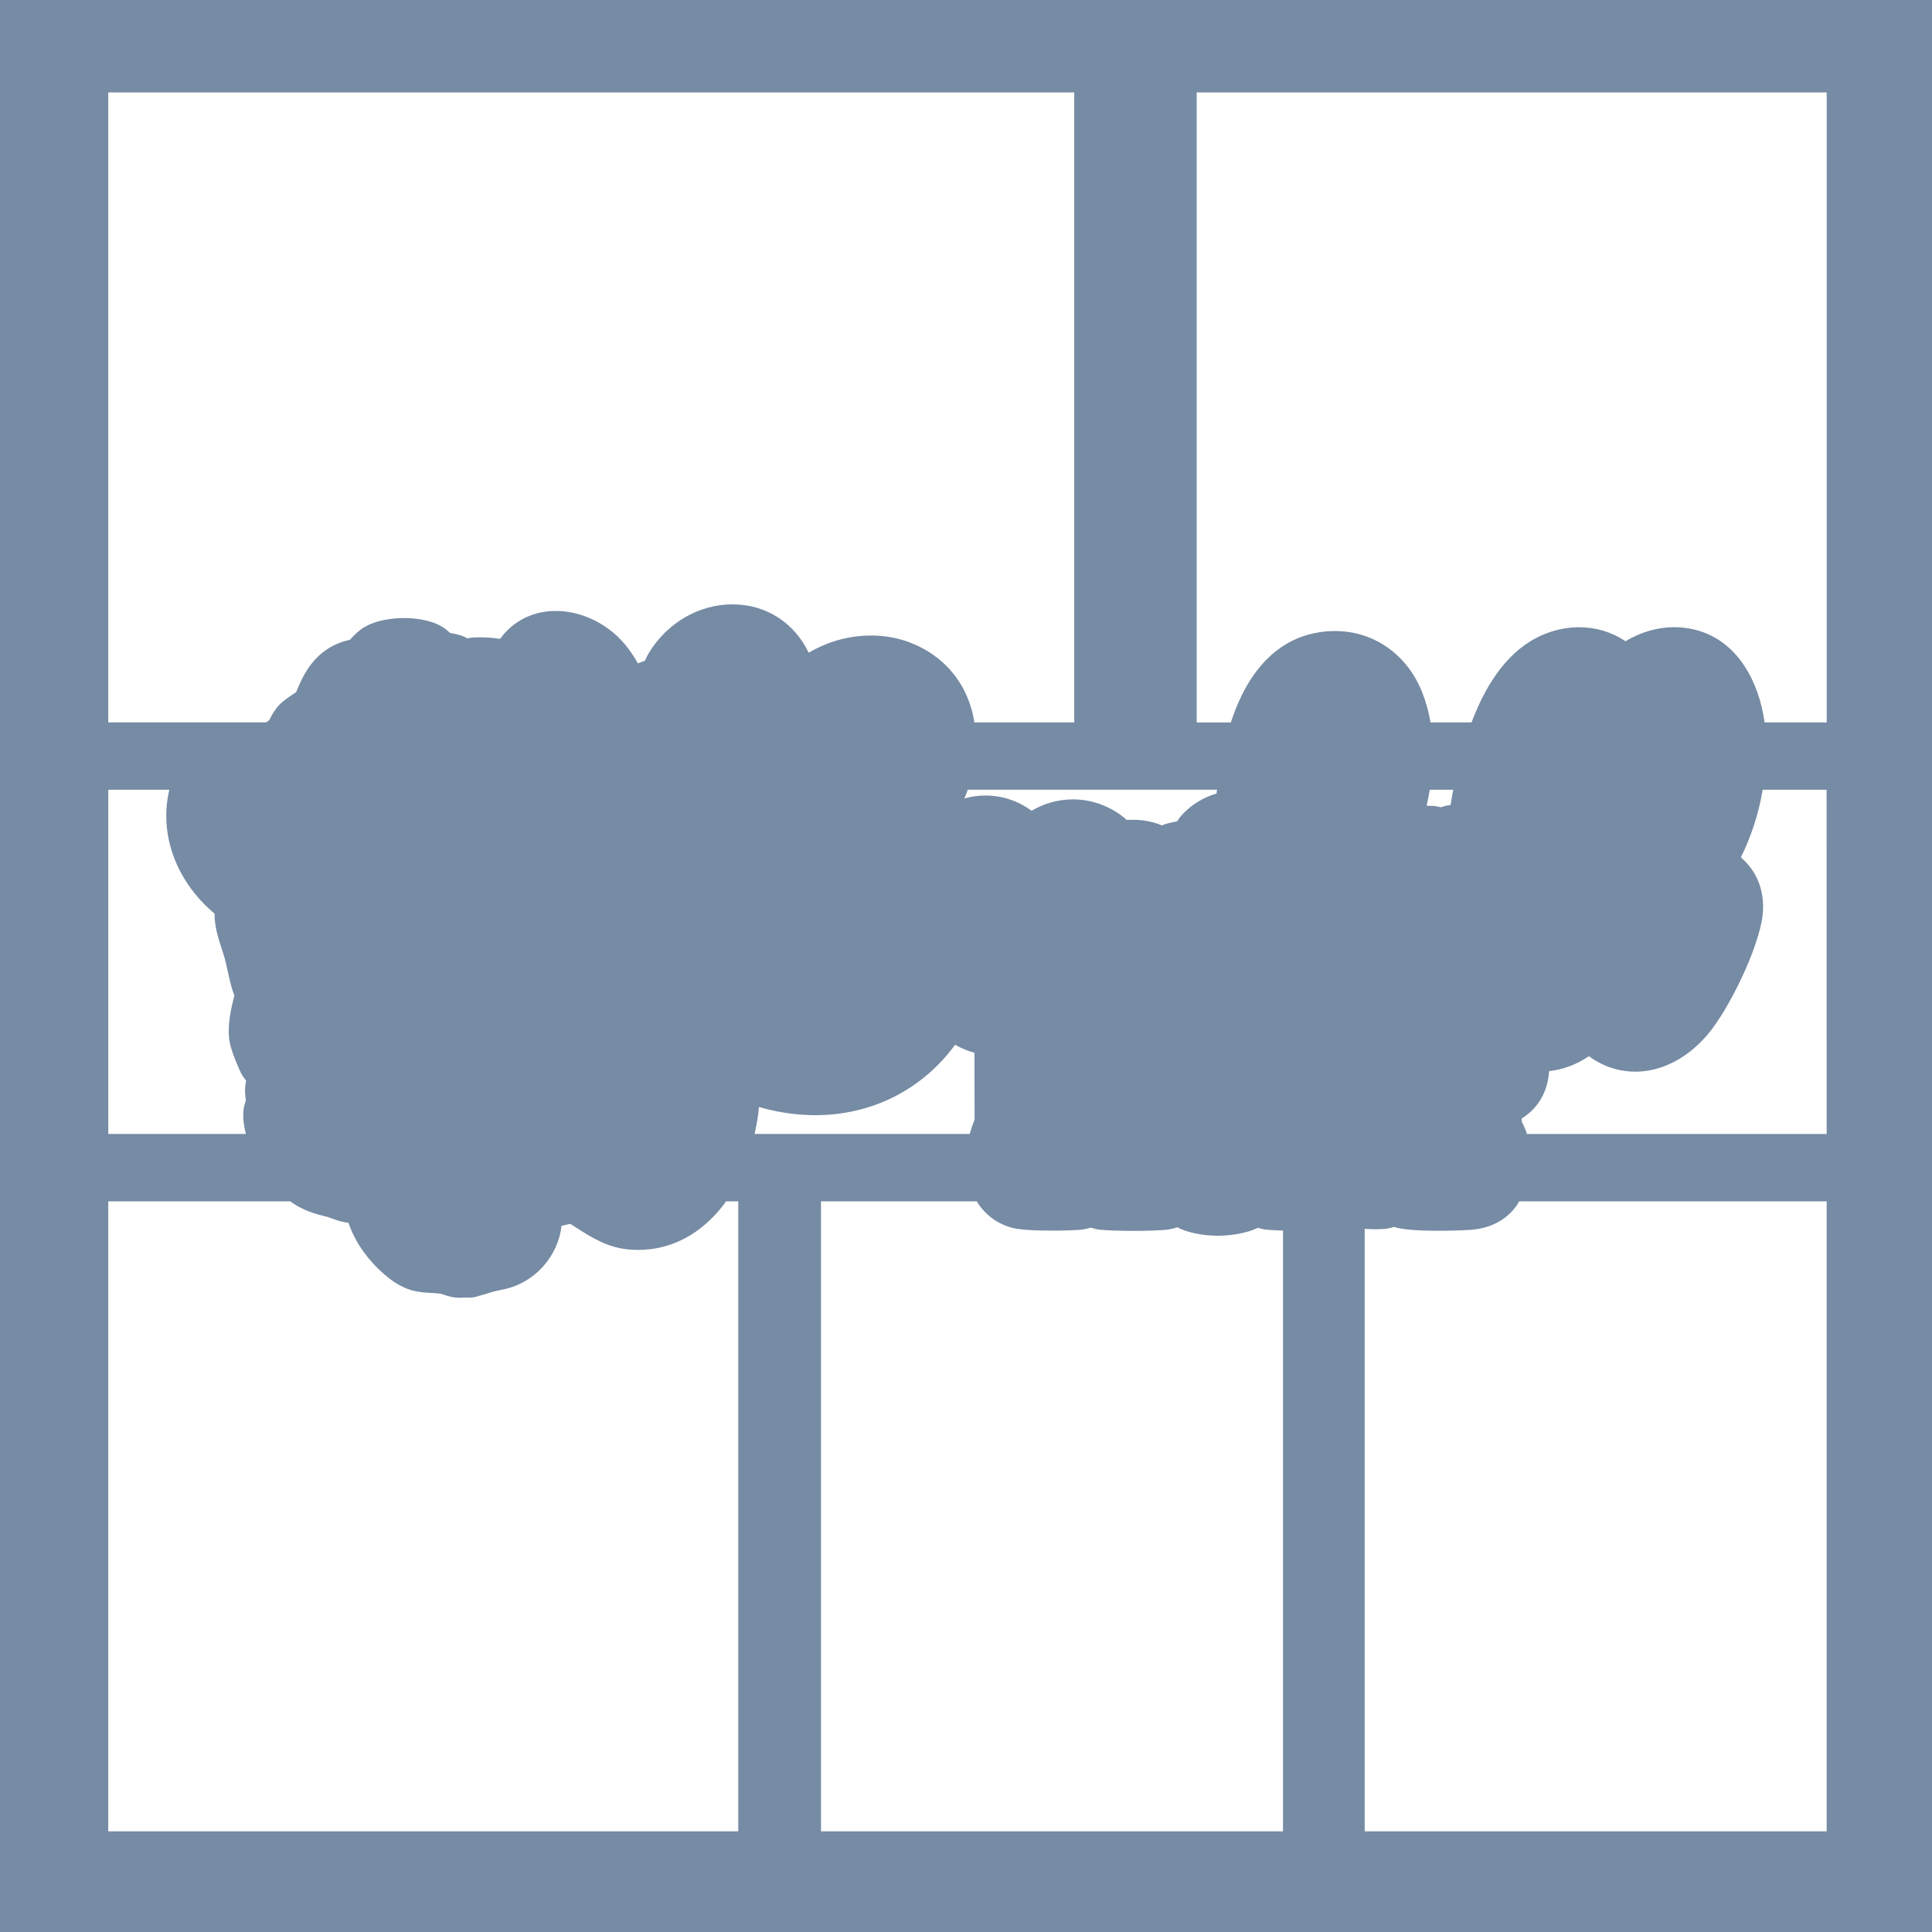
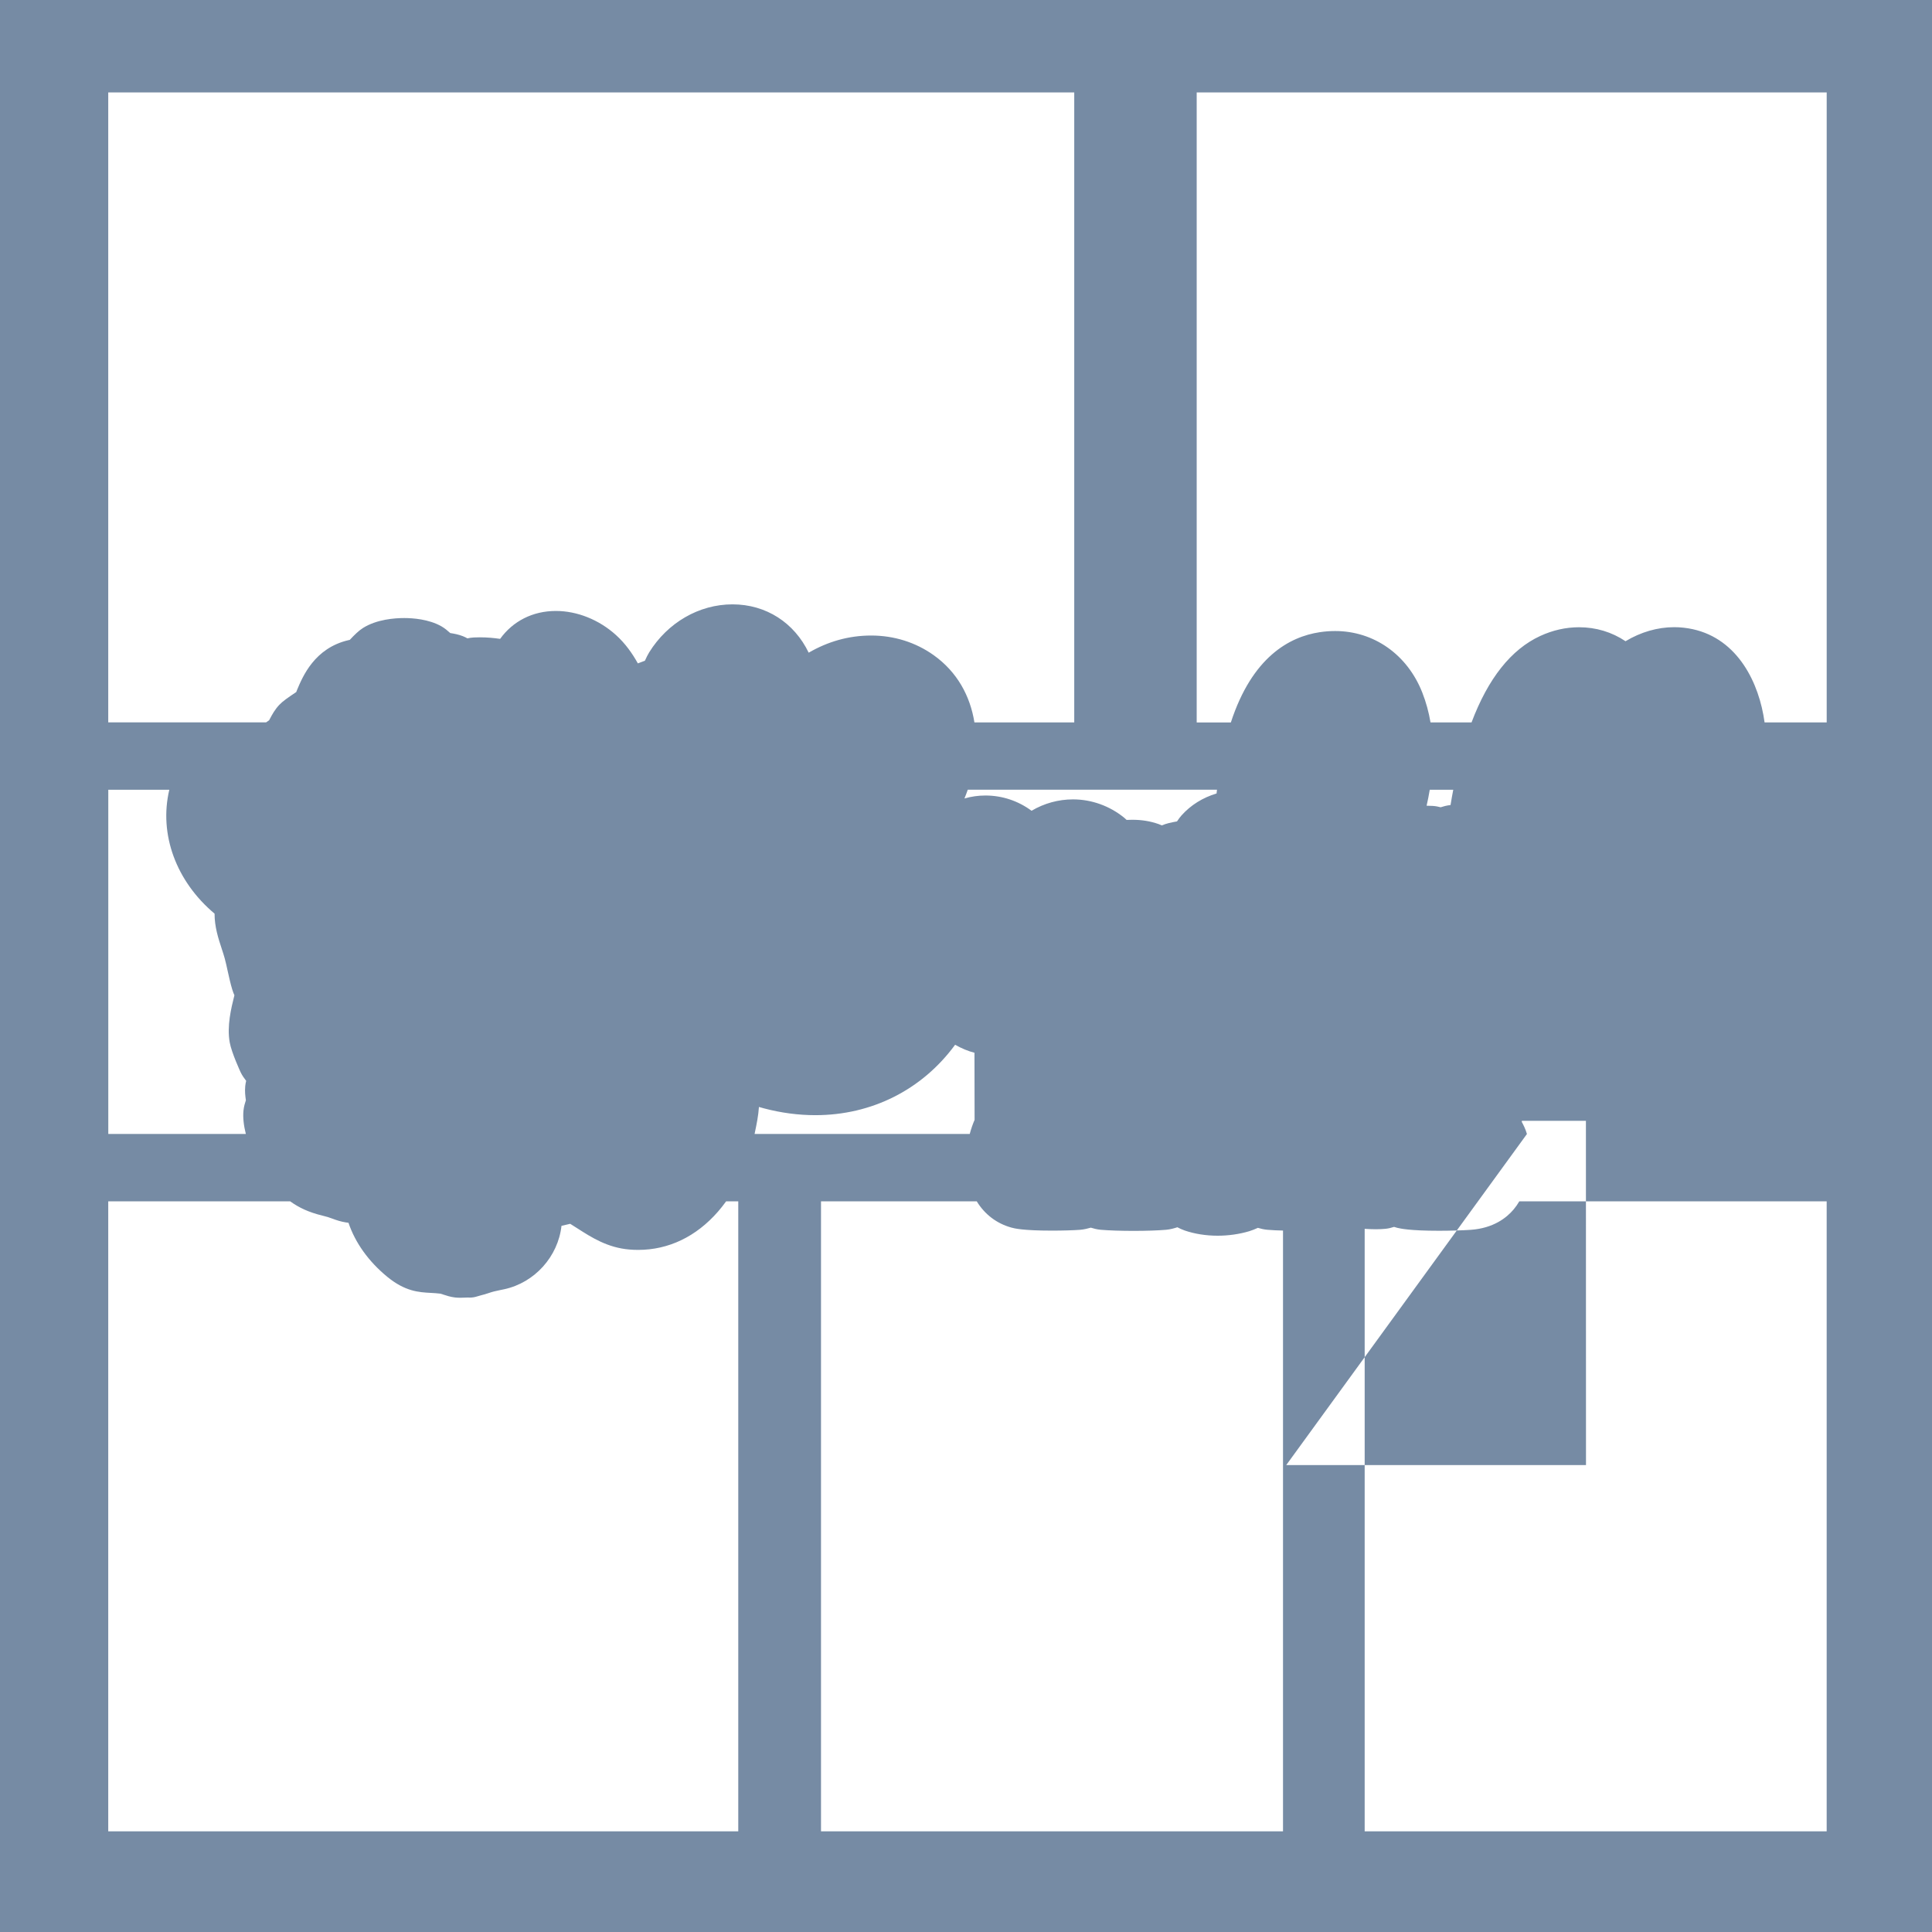
<svg xmlns="http://www.w3.org/2000/svg" id="Layer_1" data-name="Layer 1" viewBox="0 0 828 828">
  <defs>
    <style>
      .cls-1 {
        fill: #768ba4;
      }
    </style>
  </defs>
-   <path class="cls-1" d="M0,0v828h828V0H0ZM46.39,39.61h414v270h-42.78c-1.79-11.24-7.31-21.6-17.5-28.85-7.72-5.49-16.97-8.39-26.74-8.39s-18.62,2.63-26.79,7.35c-6.17-12.83-18.25-20.71-32.65-20.71s-27.81,7.87-35.69,20.54c-.65,1.04-1.19,2.2-1.76,3.43l-.09.19c-.93.36-2.03.78-3.02,1.14-2.39-4.29-5.37-8.53-9.42-12.19-7.24-6.53-16.62-10.28-25.72-10.28-9.91,0-18.4,4.35-23.89,11.96-2.74-.39-5.55-.66-8.67-.66-.84,0-1.69.02-2.56.06-1.03.05-1.98.21-2.79.38-.56-.31-1.19-.63-1.9-.91-1.95-.78-3.93-1.12-5.45-1.36-1.11-1-2.35-2.06-3.8-2.89-5.43-3.08-12.32-3.54-15.94-3.54-4.07,0-11.77.55-17.65,4.25-1.83,1.15-3.57,2.86-5.68,5.11-.16.03-.32.06-.49.1-14.58,3.36-19.67,15.54-22.12,21.4-.12.29-.23.58-.32.85l-.06.04c-3.51,2.35-5.75,3.89-7.25,5.49-1.93,2.05-3.11,4.29-3.97,5.92-.11.2-.23.44-.35.66-.39.25-.83.55-1.3.89H46.39V39.61ZM622.82,338.47c-.41,2.14-.8,4.32-1.16,6.55-1.69.17-3.15.61-4.24.95-.9-.24-2.08-.5-3.44-.58-.9-.05-1.75-.08-2.58-.08.5-2.17.96-4.46,1.35-6.84h10.07ZM323.39,486l.18-.88c.69-3.31,1.44-6.92,1.69-10.71.71.21,1.43.41,2.15.6,7.35,1.94,14.77,2.92,22.04,2.92,24.21,0,45.79-10.94,59.89-30.18,2.69,1.54,5.6,2.76,8.29,3.43l.05,28.77c-.81,1.86-1.51,3.9-2.08,6.04h-92.21ZM521.39,340.06c-5.96,1.79-11.08,4.98-15.06,9.44-.6.67-1.14,1.42-1.9,2.53-1.1.18-2.29.43-3.6.74-.93.22-1.86.55-2.9.97-.48-.22-.95-.41-1.42-.58-3.61-1.25-7.18-1.83-11.25-1.83-.77,0-1.57.02-2.42.06-.36-.35-.7-.66-1.06-.95-6.21-5.06-13.99-7.85-21.92-7.85-6.24,0-12.34,1.68-17.76,4.88-5.7-4.22-12.55-6.54-19.77-6.54-3.06,0-6.08.43-8.99,1.27.51-1.23.98-2.49,1.42-3.75h106.81c-.06.54-.12,1.07-.18,1.59ZM46.39,338.47h26.17c-4.52,19.13,2.95,39.29,19.4,53.1-.02,5.64,1.63,10.66,3.03,14.93.5,1.51.96,2.94,1.33,4.28.44,1.62.83,3.42,1.25,5.33.58,2.62,1.17,5.32,1.96,7.94.3.99.63,1.82.93,2.49-1.41,5.62-3.26,13.21-2.01,20.2.79,4.41,4.62,12.69,4.66,12.76.64,1.36,1.5,2.57,2.39,3.72-.17.7-.32,1.46-.4,2.26-.23,2.33.04,4.32.24,5.78l.04.26c-.36,1.12-.85,2.64-1.03,4.42-.31,2.94.1,6.42,1.01,10.04h-58.95v-147.53ZM316.39,784.86H46.39v-270h77.96c3.8,2.69,7.75,4.65,14.07,6.18,1.85.45,2.37.64,3.93,1.2.44.16.94.34,1.51.54,1.92.68,3.75,1.06,5.49,1.27,2.9,8.58,8.62,16.59,16.62,23.15,7.69,6.3,13.53,6.62,18.68,6.9,1.3.07,2.65.15,4.12.33.27.07.79.25,1.15.37,1.39.46,3.12,1.03,5.07,1.26.73.08,1.5.12,2.33.12.65,0,1.32-.03,1.99-.06.37-.02.74-.04,1.1-.04h.15c.27.02.53.03.8.03,1.09,0,2.17-.18,3.21-.53.4-.14.93-.28,1.55-.44.89-.23,1.91-.5,3.03-.88,2.1-.72,3.03-.91,5.08-1.34.55-.11,1.15-.24,1.83-.38,13.13-2.83,23.11-14.04,24.58-27.18l3.73-.87c1.02.63,2.06,1.29,3.13,1.98,6.04,3.87,12.89,8.26,22.22,9.04,1.26.11,2.53.16,3.78.16,13.02,0,24.85-5.67,34.21-16.4,1.21-1.39,2.37-2.87,3.48-4.4h5.21v270ZM351.86,784.86v-270h66.75c3.38,5.56,8.54,9.51,14.85,11.25,1.16.32,4.71,1.3,17.39,1.3,4.63,0,9.39-.14,12.12-.36,1.68-.14,3.24-.55,4.52-.91,1.12.35,2.6.76,4.29.91,3.52.3,8.64.47,14.04.47s10.4-.17,13.92-.47c1.82-.16,3.46-.63,4.85-1.08.94.48,1.99.99,3.12,1.38,4.28,1.47,9.17,2.24,14.14,2.24,4.63,0,9.32-.67,13.55-1.93,1.21-.36,2.42-.88,3.7-1.44,1.14.34,2.54.7,4.09.83,2.09.18,4.29.28,6.67.33v257.48h-198ZM782.86,784.86h-198v-258.22c1.55.1,3.14.18,4.78.18,1.51,0,2.89-.07,4.22-.2,1.27-.13,2.49-.45,3.59-.81.43.15.89.29,1.37.4,1.32.31,5.33,1.26,17.87,1.26,4.8,0,10.14-.16,13.59-.4,9.7-.68,15.37-5.12,18.41-8.73.91-1.08,1.72-2.24,2.44-3.48h131.73v270ZM654.4,486c-.64-2.24-1.57-4-2.21-5.19v-.02c-.02-.42-.03-.91-.03-1.43,2.74-1.75,5.52-4.07,7.75-7.59,2.85-4.48,3.71-8.82,3.99-12.71,5.99-.64,11.84-2.86,17.05-6.4,7.29,5.32,14.52,6.63,19.87,6.63,11.17,0,22.14-5.59,30.89-15.75,9.08-10.55,22.21-37.41,23.71-51.48,1.06-10.01-2.4-18.75-9.33-24.6,4.46-9.11,7.54-18.52,9.17-28.09.03-.16.05-.31.07-.47l.05-.44h27.44l.03,147.53h-128.46ZM782.86,309.61h-26.61c-2.27-16.77-11.34-35.73-30.84-39.97-2.6-.56-5.25-.85-7.9-.85-7.13,0-14.32,2.1-20.86,6.02-5.81-3.91-12.64-5.99-19.9-5.99-5.67,0-11.26,1.26-16.63,3.73-12.49,5.76-22.34,18.18-29.46,37.06h-17.58c-.73-4.31-1.88-8.62-3.55-12.86-6.41-16.23-20.72-26.31-37.36-26.31-2.16,0-4.36.17-6.56.5-13.02,1.96-28.97,10.66-38.1,38.68h-14.64V39.61h270v270Z" />
+   <path class="cls-1" d="M0,0v828h828V0H0ZM46.39,39.61h414v270h-42.78c-1.79-11.24-7.31-21.6-17.5-28.85-7.72-5.49-16.97-8.39-26.74-8.39s-18.62,2.63-26.79,7.35c-6.17-12.83-18.25-20.71-32.65-20.71s-27.81,7.87-35.69,20.54c-.65,1.04-1.19,2.2-1.76,3.43l-.09.19c-.93.36-2.03.78-3.02,1.14-2.39-4.29-5.37-8.53-9.42-12.19-7.24-6.53-16.62-10.28-25.72-10.28-9.91,0-18.4,4.35-23.89,11.96-2.74-.39-5.55-.66-8.67-.66-.84,0-1.69.02-2.56.06-1.03.05-1.98.21-2.79.38-.56-.31-1.19-.63-1.9-.91-1.95-.78-3.93-1.12-5.45-1.36-1.11-1-2.35-2.06-3.8-2.89-5.43-3.08-12.32-3.54-15.94-3.54-4.07,0-11.77.55-17.65,4.25-1.83,1.15-3.57,2.86-5.68,5.11-.16.03-.32.06-.49.1-14.58,3.36-19.67,15.54-22.12,21.4-.12.29-.23.58-.32.85l-.06.04c-3.51,2.35-5.75,3.89-7.25,5.49-1.93,2.05-3.11,4.29-3.97,5.92-.11.2-.23.44-.35.66-.39.25-.83.55-1.3.89H46.39V39.61ZM622.82,338.47c-.41,2.14-.8,4.32-1.16,6.55-1.69.17-3.15.61-4.24.95-.9-.24-2.08-.5-3.44-.58-.9-.05-1.75-.08-2.58-.08.5-2.17.96-4.46,1.35-6.84h10.07ZM323.39,486l.18-.88c.69-3.31,1.44-6.92,1.69-10.71.71.21,1.43.41,2.15.6,7.35,1.94,14.77,2.92,22.04,2.92,24.21,0,45.79-10.94,59.89-30.18,2.69,1.54,5.6,2.76,8.29,3.43l.05,28.77c-.81,1.86-1.51,3.9-2.08,6.04h-92.21ZM521.39,340.06c-5.96,1.79-11.08,4.98-15.06,9.44-.6.67-1.14,1.42-1.9,2.53-1.1.18-2.29.43-3.6.74-.93.22-1.86.55-2.9.97-.48-.22-.95-.41-1.42-.58-3.61-1.25-7.18-1.83-11.25-1.83-.77,0-1.57.02-2.42.06-.36-.35-.7-.66-1.06-.95-6.21-5.06-13.99-7.85-21.92-7.85-6.24,0-12.34,1.68-17.76,4.88-5.7-4.22-12.55-6.54-19.77-6.54-3.06,0-6.08.43-8.99,1.27.51-1.23.98-2.49,1.42-3.75h106.81c-.06.54-.12,1.07-.18,1.59ZM46.39,338.47h26.17c-4.52,19.13,2.95,39.29,19.4,53.1-.02,5.64,1.63,10.66,3.03,14.93.5,1.51.96,2.94,1.33,4.28.44,1.62.83,3.42,1.25,5.33.58,2.62,1.17,5.32,1.96,7.94.3.99.63,1.82.93,2.49-1.41,5.62-3.26,13.21-2.01,20.2.79,4.41,4.62,12.69,4.66,12.76.64,1.36,1.5,2.57,2.39,3.72-.17.7-.32,1.46-.4,2.26-.23,2.33.04,4.32.24,5.78l.04.26c-.36,1.12-.85,2.64-1.03,4.42-.31,2.94.1,6.42,1.01,10.04h-58.95v-147.53ZM316.39,784.86H46.39v-270h77.96c3.8,2.69,7.75,4.65,14.07,6.18,1.85.45,2.37.64,3.93,1.2.44.16.94.34,1.51.54,1.92.68,3.75,1.06,5.49,1.27,2.9,8.58,8.62,16.59,16.62,23.15,7.69,6.3,13.53,6.62,18.68,6.9,1.3.07,2.65.15,4.12.33.27.07.79.25,1.15.37,1.39.46,3.12,1.03,5.07,1.26.73.08,1.5.12,2.33.12.65,0,1.32-.03,1.99-.06.37-.02.74-.04,1.1-.04h.15c.27.02.53.03.8.03,1.09,0,2.17-.18,3.21-.53.4-.14.93-.28,1.55-.44.89-.23,1.91-.5,3.03-.88,2.1-.72,3.03-.91,5.08-1.34.55-.11,1.15-.24,1.83-.38,13.13-2.83,23.11-14.04,24.58-27.18l3.73-.87c1.02.63,2.06,1.29,3.13,1.98,6.04,3.87,12.89,8.26,22.22,9.04,1.26.11,2.53.16,3.78.16,13.02,0,24.85-5.67,34.21-16.4,1.21-1.39,2.37-2.87,3.48-4.4h5.21v270ZM351.86,784.86v-270h66.75c3.38,5.56,8.54,9.51,14.85,11.25,1.16.32,4.71,1.3,17.39,1.3,4.63,0,9.39-.14,12.12-.36,1.68-.14,3.24-.55,4.52-.91,1.12.35,2.6.76,4.29.91,3.52.3,8.64.47,14.04.47s10.4-.17,13.92-.47c1.82-.16,3.46-.63,4.85-1.08.94.48,1.99.99,3.12,1.38,4.28,1.47,9.17,2.24,14.14,2.24,4.63,0,9.32-.67,13.55-1.93,1.21-.36,2.42-.88,3.7-1.44,1.14.34,2.54.7,4.09.83,2.09.18,4.29.28,6.67.33v257.48h-198ZM782.86,784.86h-198v-258.22c1.55.1,3.14.18,4.78.18,1.51,0,2.89-.07,4.22-.2,1.27-.13,2.49-.45,3.59-.81.43.15.89.29,1.37.4,1.32.31,5.33,1.26,17.87,1.26,4.8,0,10.14-.16,13.59-.4,9.7-.68,15.37-5.12,18.41-8.73.91-1.08,1.72-2.24,2.44-3.48h131.73v270ZM654.4,486c-.64-2.24-1.57-4-2.21-5.19v-.02l.05-.44h27.44l.03,147.53h-128.46ZM782.86,309.61h-26.61c-2.27-16.77-11.34-35.73-30.84-39.97-2.6-.56-5.25-.85-7.9-.85-7.13,0-14.32,2.1-20.86,6.02-5.81-3.91-12.64-5.99-19.9-5.99-5.67,0-11.26,1.26-16.63,3.73-12.49,5.76-22.34,18.18-29.46,37.06h-17.58c-.73-4.31-1.88-8.62-3.55-12.86-6.41-16.23-20.72-26.31-37.36-26.31-2.16,0-4.36.17-6.56.5-13.02,1.96-28.97,10.66-38.1,38.68h-14.64V39.61h270v270Z" />
</svg>